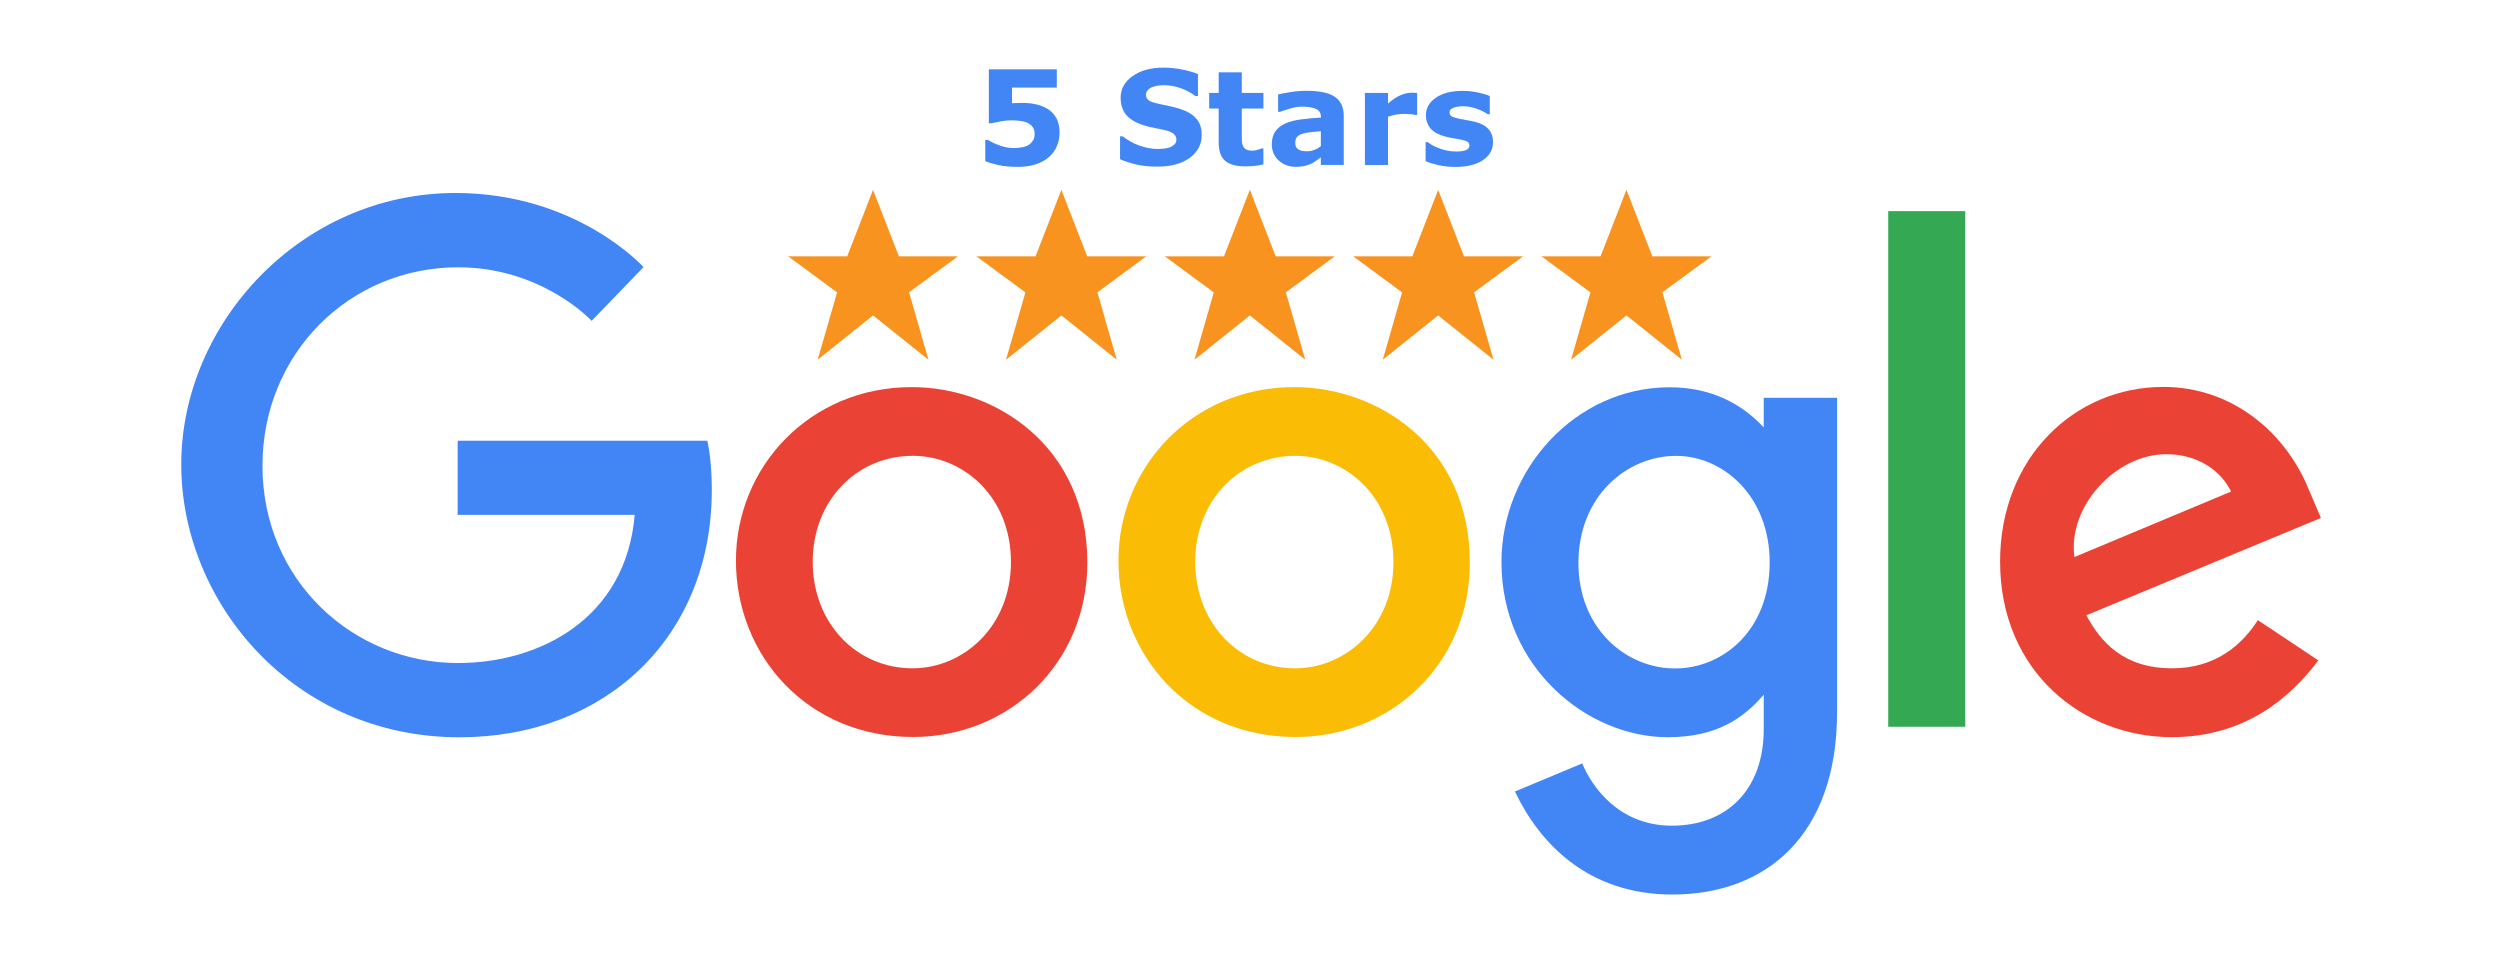
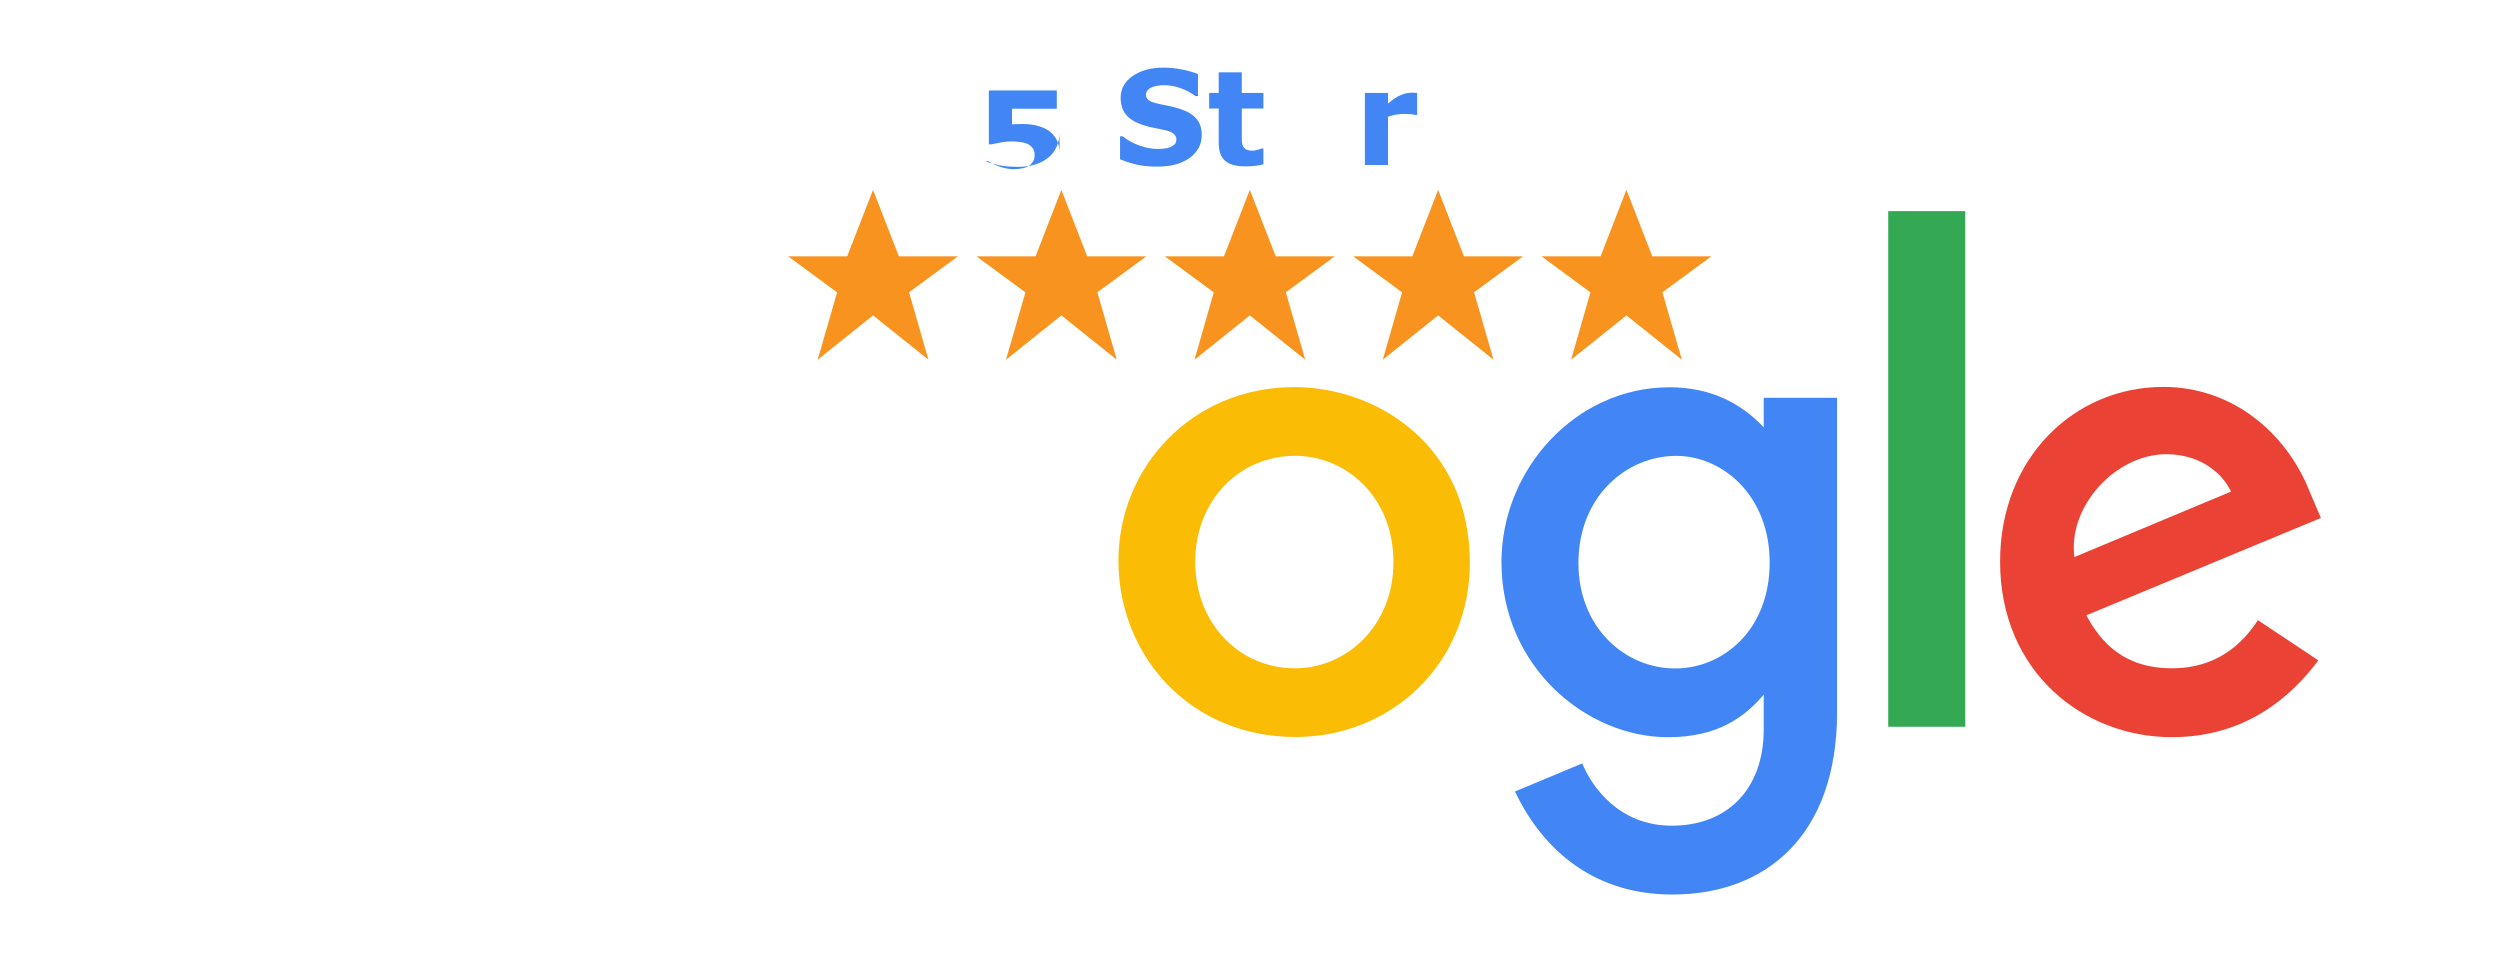
<svg xmlns="http://www.w3.org/2000/svg" width="207" height="80" version="1.1" viewBox="0 0 207 80">
  <style type="text/css">.st0{fill:#F7931E;}</style>
  <g transform="matrix(.892 0 0 .892 644.41 -232.39)">
    <g transform="matrix(.857 0 0 .857 -86.503 43.542)">
      <g stroke-width=".232">
-         <path d="m-665.43 300.93h-27.043v8.025h19.179c-0.947 11.253-10.31 16.052-19.147 16.052-11.306 0-21.172-8.896-21.172-21.364 0-12.146 9.405-21.5 21.197-21.5 9.098 0 14.459 5.8 14.459 5.8l5.619-5.819s-7.212-8.029-20.365-8.029c-16.749-2.3e-4 -29.706 14.136-29.706 29.404 0 14.962 12.188 29.55 30.133 29.55 15.782 0 27.335-10.812 27.335-26.799 0-3.373-0.49-5.322-0.49-5.322z" fill="#4285f4" />
-         <path d="m-643.28 295.12c-11.096 0-19.049 8.675-19.049 18.793 0 10.267 7.713 19.104 19.179 19.104 10.38 0 18.883-7.933 18.883-18.883 0-12.55-9.892-19.013-19.013-19.013zm0.11 7.443c5.457 0 10.628 4.412 10.628 11.52 0 6.958-5.149 11.495-10.653 11.495-6.047 0-10.818-4.843-10.818-11.551 0-6.563 4.712-11.465 10.843-11.465z" fill="#ea4335" />
        <path d="m-601.85 295.12c-11.096 0-19.049 8.675-19.049 18.793 0 10.267 7.713 19.104 19.179 19.104 10.38 0 18.883-7.933 18.883-18.883 0-12.55-9.892-19.013-19.013-19.013zm0.11 7.443c5.457 0 10.628 4.412 10.628 11.52 0 6.958-5.149 11.495-10.653 11.495-6.047 0-10.818-4.843-10.818-11.551 0-6.563 4.712-11.465 10.843-11.465z" fill="#fbbc05" />
        <path d="m-561.22 295.14c-10.185 0-18.191 8.921-18.191 18.933 0 11.405 9.282 18.968 18.015 18.968 5.4 0 8.272-2.144 10.392-4.604v3.736c0 6.537-3.969 10.452-9.961 10.452-5.788 0-8.691-4.304-9.7-6.746l-7.282 3.044c2.583 5.463 7.784 11.159 17.042 11.159 10.127 0 17.845-6.378 17.845-19.756v-34.049h-7.944v3.21c-2.443-2.632-5.783-4.349-10.217-4.349zm0.737 7.428c4.994 0 10.121 4.264 10.121 11.546 0 7.401-5.117 11.48-10.232 11.48-5.43 0-10.482-4.409-10.482-11.41 0-7.275 5.247-11.616 10.593-11.616z" fill="#4285f4" />
        <path d="m-507.73 295.1c-9.607 0-17.674 7.644-17.674 18.923 0 11.935 8.992 19.013 18.597 19.013 8.017 0 12.937-4.386 15.874-8.316l-6.55-4.358c-1.7 2.638-4.541 5.216-9.284 5.216-5.327 0-7.776-2.917-9.294-5.743l25.407-10.542-1.319-3.09c-2.454-6.05-8.18-11.103-15.757-11.103zm0.331 7.287c3.462 0 5.954 1.841 7.012 4.048l-16.967 7.092c-0.732-5.49 4.47-11.139 9.956-11.139z" fill="#ea4335" />
        <path d="m-537.52 331.91h8.346v-55.851h-8.346z" fill="#34a853" />
      </g>
      <path class="st0" d="m-565.88 273.76-2.798 7.198h-6.399l5.302 3.903-2.095 7.292 5.997-4.799 5.997 4.799-2.102-7.303 5.302-3.895h-6.399l-2.798-7.198h-8e-3zm-20.391 0-2.798 7.198h-6.399l5.294 3.903-2.095 7.292 5.997-4.799 5.997 4.799-2.102-7.303 5.302-3.895h-6.399zm-20.399 0-2.798 7.198h-6.399l5.294 3.903-2.087 7.292 5.997-4.799 5.997 4.799-2.102-7.303 5.302-3.895h-6.399l-2.798-7.198h-8e-3zm-20.41 0-2.798 7.198h-6.399l5.302 3.903-2.102 7.292 5.997-4.799 5.997 4.799-2.095-7.303 5.294-3.895h-6.399zm-20.399 0-2.801 7.196h-6.396l5.302 3.903-2.102 7.292 5.997-4.799 5.997 4.799-2.095-7.303 5.294-3.895h-6.399z" stroke-width=".026" />
      <g transform="translate(4.484)" fill="#4285f4" stroke-width=".712" aria-label="5 Stars">
-         <path d="m-631.76 267.55q0 0.806-0.306 1.501-0.299 0.688-0.876 1.181-0.639 0.528-1.473 0.785-0.827 0.25-1.89 0.25-1.244-7e-3 -2.106-0.202-0.855-0.188-1.397-0.424v-2.286h0.292q0.632 0.375 1.362 0.625t1.452 0.25q0.438 0 0.945-0.097 0.514-0.104 0.813-0.368 0.236-0.215 0.354-0.438 0.125-0.222 0.125-0.688 0-0.361-0.167-0.619-0.16-0.264-0.417-0.424-0.375-0.229-0.903-0.299-0.528-0.076-0.959-0.076-0.625 0-1.202 0.111-0.57 0.104-1.001 0.208h-0.306v-5.838h7.36v1.981h-4.851v1.689q0.215-0.014 0.542-0.021 0.334-0.014 0.584-0.014 0.855 0 1.522 0.167 0.674 0.16 1.161 0.452 0.632 0.382 0.987 1.015 0.354 0.625 0.354 1.578z" />
+         <path d="m-631.76 267.55q0 0.806-0.306 1.501-0.299 0.688-0.876 1.181-0.639 0.528-1.473 0.785-0.827 0.25-1.89 0.25-1.244-7e-3 -2.106-0.202-0.855-0.188-1.397-0.424h0.292q0.632 0.375 1.362 0.625t1.452 0.25q0.438 0 0.945-0.097 0.514-0.104 0.813-0.368 0.236-0.215 0.354-0.438 0.125-0.222 0.125-0.688 0-0.361-0.167-0.619-0.16-0.264-0.417-0.424-0.375-0.229-0.903-0.299-0.528-0.076-0.959-0.076-0.625 0-1.202 0.111-0.57 0.104-1.001 0.208h-0.306v-5.838h7.36v1.981h-4.851v1.689q0.215-0.014 0.542-0.021 0.334-0.014 0.584-0.014 0.855 0 1.522 0.167 0.674 0.16 1.161 0.452 0.632 0.382 0.987 1.015 0.354 0.625 0.354 1.578z" />
        <path d="m-616.36 267.8q0 1.529-1.3 2.488-1.293 0.952-3.517 0.952-1.286 0-2.245-0.222-0.952-0.229-1.786-0.577v-2.481h0.292q0.827 0.66 1.849 1.015 1.029 0.354 1.974 0.354 0.243 0 0.639-0.042 0.396-0.042 0.646-0.139 0.306-0.125 0.5-0.313 0.202-0.188 0.202-0.556 0-0.341-0.292-0.584-0.285-0.25-0.841-0.382-0.584-0.139-1.237-0.257-0.646-0.125-1.216-0.313-1.306-0.424-1.883-1.147-0.57-0.73-0.57-1.807 0-1.446 1.293-2.356 1.3-0.917 3.336-0.917 1.022 0 2.015 0.202 1.001 0.195 1.73 0.493v2.384h-0.285q-0.625-0.5-1.536-0.834-0.903-0.341-1.849-0.341-0.334 0-0.667 0.049-0.327 0.042-0.632 0.167-0.271 0.104-0.466 0.32-0.195 0.208-0.195 0.48 0 0.41 0.313 0.632 0.313 0.215 1.181 0.396 0.57 0.118 1.091 0.229 0.528 0.111 1.133 0.306 1.188 0.389 1.751 1.063 0.57 0.667 0.57 1.737z" />
        <path d="m-609.68 270.99q-0.403 0.104-0.855 0.16-0.452 0.062-1.105 0.062-1.459 0-2.175-0.591-0.709-0.591-0.709-2.022v-3.649h-1.029v-1.696h1.029v-2.231h2.502v2.231h2.342v1.696h-2.342v2.766q0 0.41 7e-3 0.716 7e-3 0.306 0.111 0.549 0.097 0.243 0.341 0.389 0.25 0.139 0.723 0.139 0.195 0 0.507-0.083 0.32-0.083 0.445-0.153h0.208z" />
-         <path d="m-603.46 269.02v-1.626q-0.507 0.042-1.098 0.118-0.591 0.07-0.897 0.167-0.375 0.118-0.577 0.347-0.195 0.222-0.195 0.591 0 0.243 0.042 0.396t0.208 0.292q0.16 0.139 0.382 0.208 0.222 0.062 0.695 0.062 0.375 0 0.758-0.153 0.389-0.153 0.681-0.403zm0 1.209q-0.202 0.153-0.5 0.368t-0.563 0.341q-0.368 0.167-0.764 0.243-0.396 0.083-0.869 0.083-1.112 0-1.863-0.688t-0.751-1.758q0-0.855 0.382-1.397 0.382-0.542 1.084-0.855 0.695-0.313 1.724-0.445 1.029-0.132 2.134-0.195v-0.042q0-0.646-0.528-0.89-0.528-0.25-1.557-0.25-0.619 0-1.32 0.222-0.702 0.215-1.008 0.334h-0.229v-1.883q0.396-0.104 1.286-0.243 0.897-0.146 1.793-0.146 2.134 0 3.079 0.66 0.952 0.653 0.952 2.057v5.31h-2.481z" />
        <path d="m-593.03 265.64h-0.222q-0.16-0.056-0.514-0.083-0.354-0.028-0.591-0.028-0.535 0-0.945 0.07t-0.883 0.236v5.226h-2.502v-7.804h2.502v1.147q0.827-0.709 1.439-0.938 0.612-0.236 1.126-0.236 0.132 0 0.299 7e-3 0.167 7e-3 0.292 0.021z" />
-         <path d="m-584.81 268.58q0 1.209-1.084 1.953-1.084 0.737-2.967 0.737-1.042 0-1.89-0.195-0.848-0.195-1.362-0.431v-2.057h0.229q0.188 0.132 0.431 0.292 0.25 0.153 0.702 0.334 0.389 0.16 0.883 0.278 0.493 0.111 1.056 0.111 0.737 0 1.091-0.16 0.354-0.167 0.354-0.486 0-0.285-0.208-0.41-0.208-0.132-0.792-0.25-0.278-0.062-0.758-0.132-0.473-0.076-0.862-0.181-1.063-0.278-1.578-0.862-0.514-0.591-0.514-1.466 0-1.126 1.063-1.869 1.07-0.751 2.919-0.751 0.876 0 1.675 0.181 0.806 0.174 1.258 0.375v1.974h-0.215q-0.556-0.382-1.272-0.619-0.709-0.243-1.439-0.243-0.605 0-1.022 0.167-0.41 0.167-0.41 0.473 0 0.278 0.188 0.424 0.188 0.146 0.883 0.292 0.382 0.076 0.82 0.153 0.445 0.07 0.89 0.181 0.987 0.257 1.459 0.813 0.473 0.549 0.473 1.376z" />
      </g>
    </g>
  </g>
</svg>